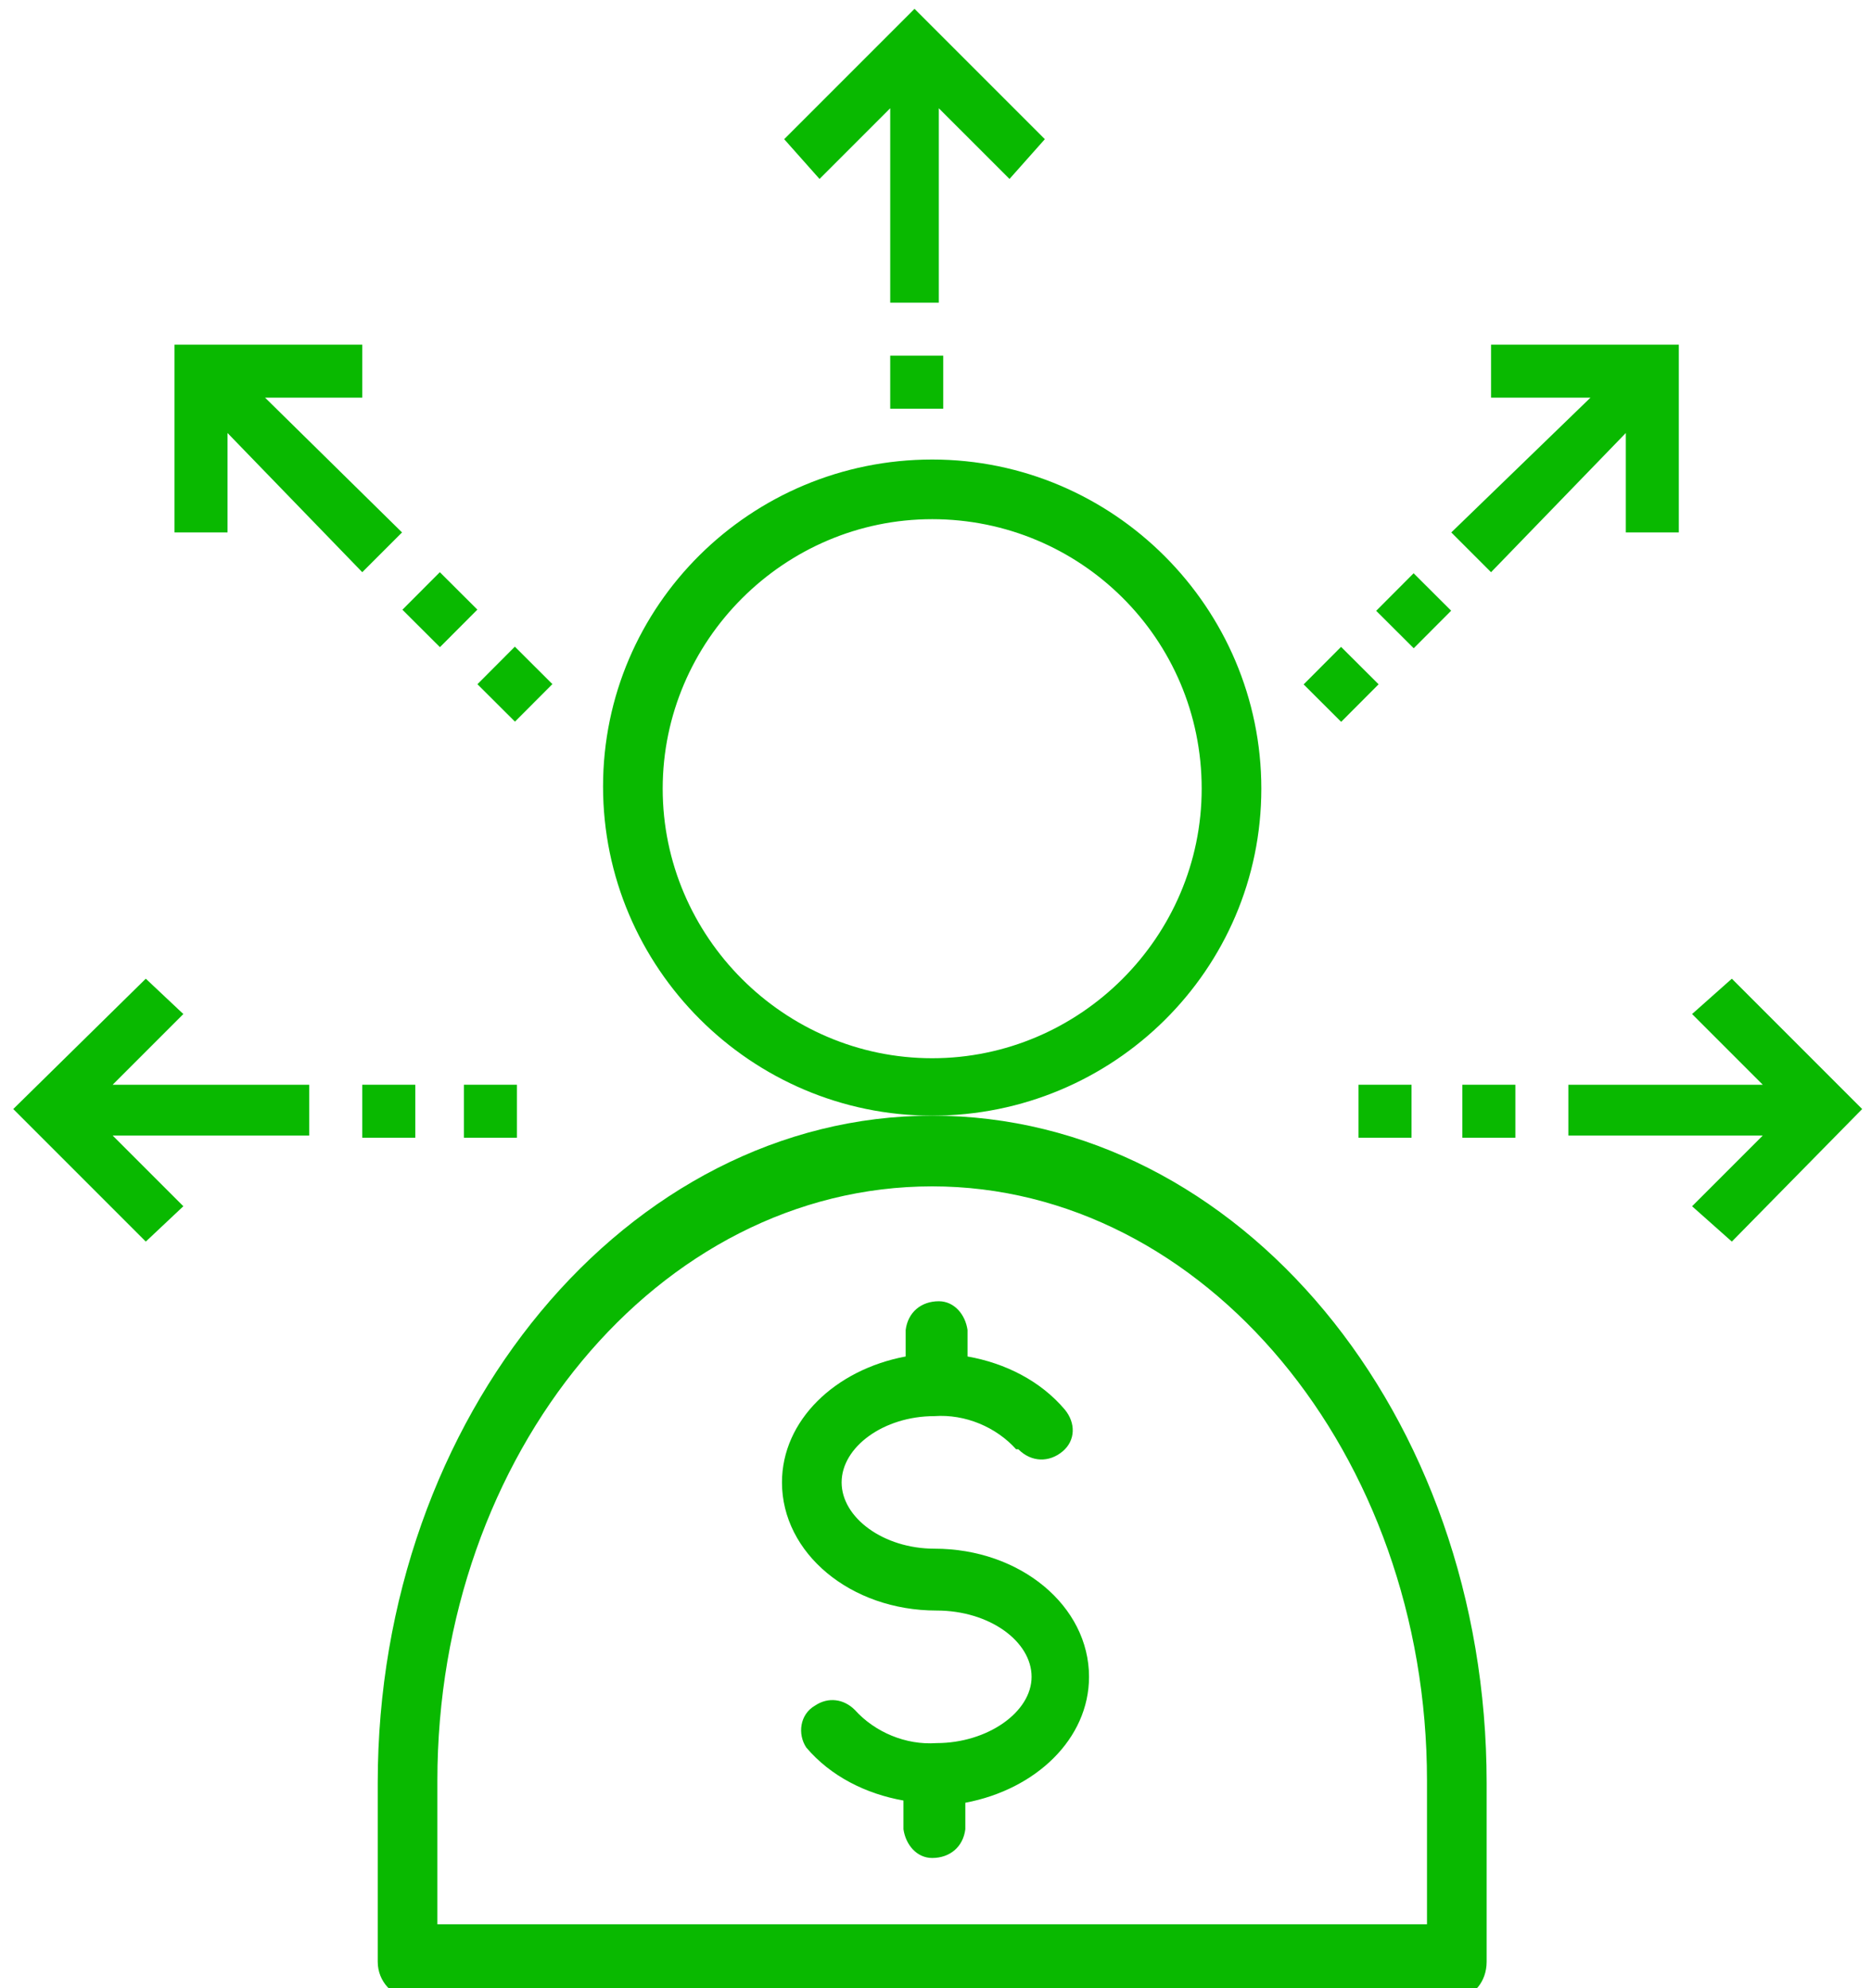
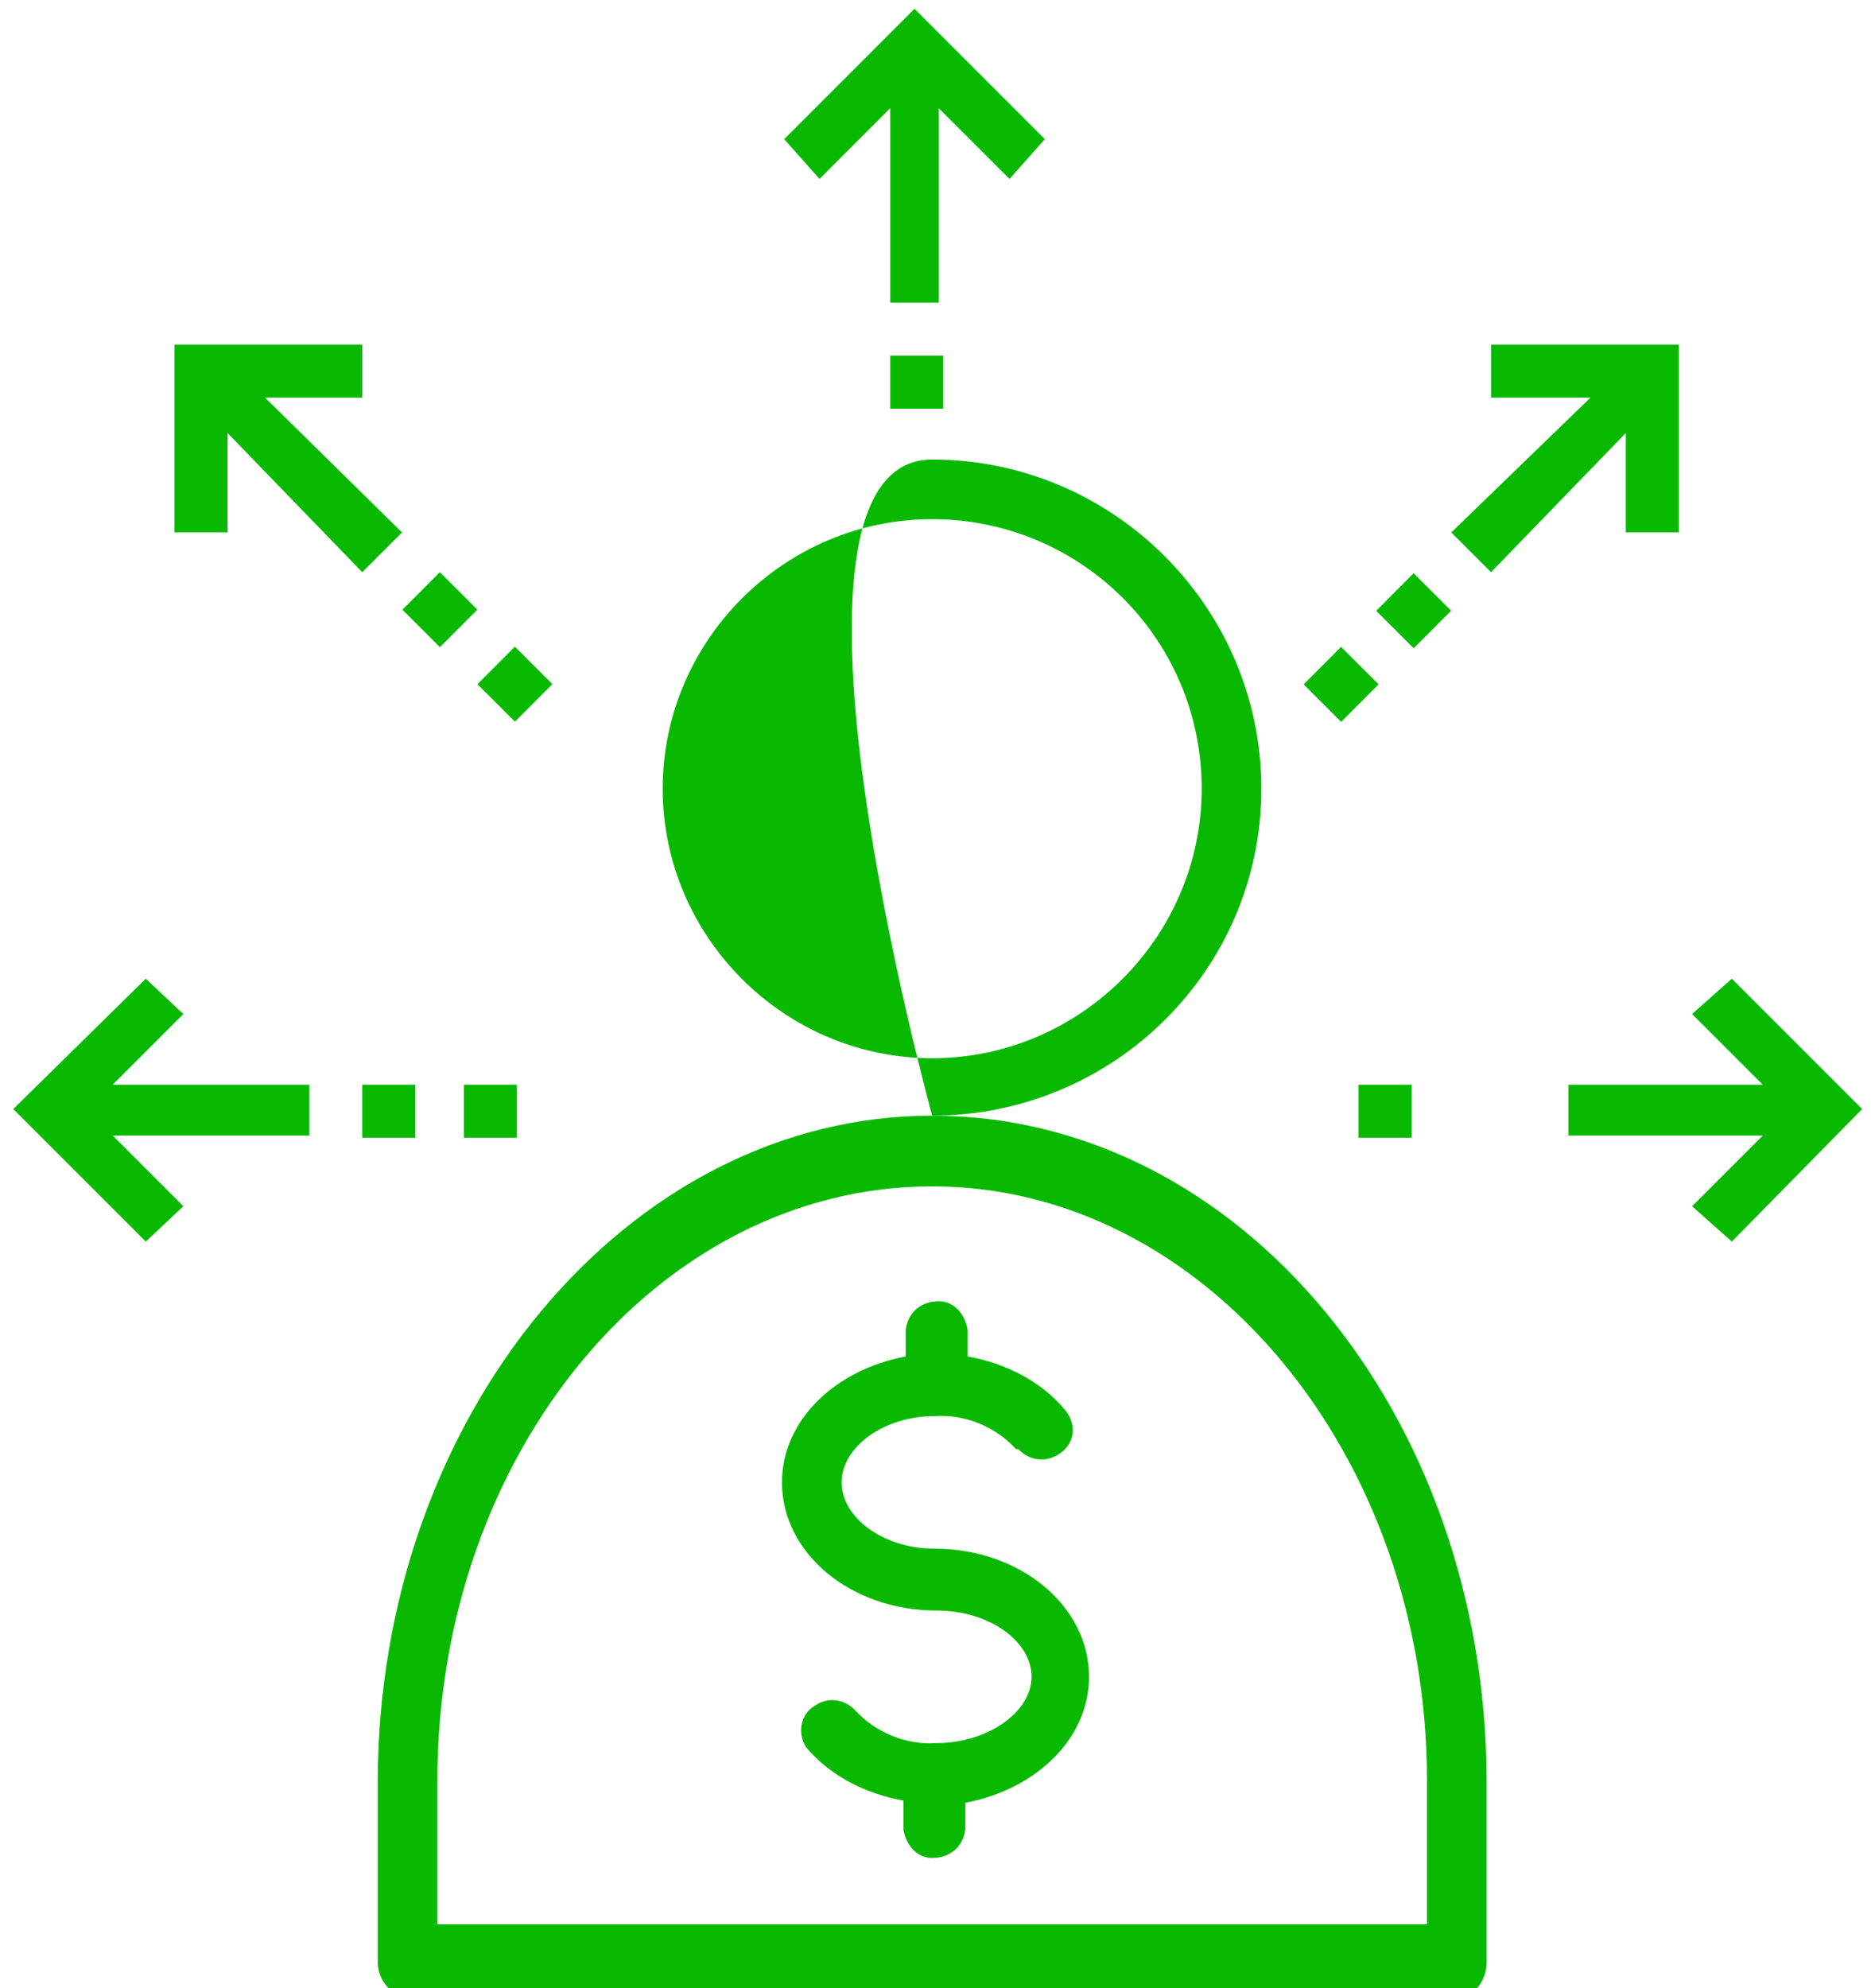
<svg xmlns="http://www.w3.org/2000/svg" version="1.1" id="Layer_1" x="0px" y="0px" viewBox="0 0 84.7 90" style="enable-background:new 0 0 84.7 90;" xml:space="preserve">
  <style type="text/css">
	.st0{fill:#09B900;}
	.st1{fill-rule:evenodd;clip-rule:evenodd;fill:#09B900;}
</style>
  <g>
    <polygon class="st0" points="40.3,4.9 40.3,13.7 42.5,13.7 42.5,4.9 45.7,8.1 47.3,6.3 41.4,0.4 35.5,6.3 37.1,8.1  " />
    <rect x="40.3" y="16.1" class="st0" width="2.4" height="2.4" />
    <polygon class="st0" points="10.3,24.1 10.3,19.6 16.4,25.9 18.2,24.1 12,18 16.4,18 16.4,15.6 7.9,15.6 7.9,24.1  " />
    <rect x="18.7" y="26.4" transform="matrix(0.706 -0.708 0.708 0.706 -13.677 22.2)" class="st0" width="2.4" height="2.4" />
    <rect x="22.1" y="29.8" transform="matrix(0.706 -0.708 0.708 0.706 -15.088 25.578)" class="st0" width="2.4" height="2.4" />
    <polygon class="st0" points="14,49.1 5.1,49.1 8.3,45.9 6.6,44.3 0.6,50.2 6.6,56.2 8.3,54.6 5.1,51.4 14,51.4  " />
    <rect x="16.4" y="49.1" class="st0" width="2.4" height="2.4" />
    <rect x="21" y="49.1" class="st0" width="2.4" height="2.4" />
    <polygon class="st0" points="78.4,44.3 76.6,45.9 79.8,49.1 71,49.1 71,51.4 79.8,51.4 76.6,54.6 78.4,56.2 84.3,50.2  " />
    <rect x="61.5" y="49.1" class="st0" width="2.4" height="2.4" />
-     <rect x="66.2" y="49.1" class="st0" width="2.4" height="2.4" />
    <polygon class="st0" points="67.5,25.9 73.6,19.6 73.6,24.1 76,24.1 76,15.6 67.5,15.6 67.5,18 72,18 65.7,24.1  " />
    <rect x="59.5" y="29.8" transform="matrix(0.706 -0.708 0.708 0.706 -4.09 52.066)" class="st0" width="2.4" height="2.4" />
    <rect x="62.8" y="26.4" transform="matrix(0.706 -0.708 0.708 0.706 -0.728 53.472)" class="st0" width="2.4" height="2.4" />
  </g>
-   <path class="st0" d="M42.2,50.5c-8.2,0-14.9-6.7-14.9-14.9S34,20.8,42.2,20.8s14.9,6.7,14.9,14.9S50.4,50.5,42.2,50.5z M42.2,23.5  c-6.7,0-12.2,5.5-12.2,12.2c0,6.7,5.5,12.2,12.2,12.2c6.7,0,12.2-5.5,12.2-12.2C54.4,28.9,48.9,23.5,42.2,23.5z" />
+   <path class="st0" d="M42.2,50.5S34,20.8,42.2,20.8s14.9,6.7,14.9,14.9S50.4,50.5,42.2,50.5z M42.2,23.5  c-6.7,0-12.2,5.5-12.2,12.2c0,6.7,5.5,12.2,12.2,12.2c6.7,0,12.2-5.5,12.2-12.2C54.4,28.9,48.9,23.5,42.2,23.5z" />
  <path class="st0" d="M66,90.4H18.5c-0.7,0-1.4-0.7-1.4-1.6v-8.1c0-16.6,11.3-30.2,25.1-30.2c13.9,0,25.1,13.5,25.1,30.2v8.1  C67.3,89.7,66.7,90.4,66,90.4z M19.8,87.1h44.8v-6.5c0-14.8-10.1-26.9-22.4-26.9c-12.4,0-22.4,12.1-22.4,26.9V87.1z" />
  <path class="st1" d="M50.6,46.4" />
  <path class="st1" d="M49.3,75.9c0,2.8-2.4,5.1-5.6,5.7v1.2c-0.1,0.8-0.7,1.3-1.5,1.3c-0.7,0-1.2-0.6-1.3-1.3v-1.3  c-1.7-0.3-3.3-1.1-4.4-2.4c-0.4-0.6-0.3-1.5,0.4-1.9c0.6-0.4,1.3-0.3,1.8,0.2c0.9,1,2.3,1.6,3.7,1.5c2.3,0,4.3-1.4,4.3-3  c0-1.6-1.9-3-4.3-3c-3.9,0-7-2.6-7-5.8c0-2.8,2.4-5.1,5.6-5.7v-1.2c0.1-0.8,0.7-1.3,1.5-1.3c0.7,0,1.2,0.6,1.3,1.3v1.2  c1.7,0.3,3.3,1.1,4.4,2.4c0.5,0.6,0.5,1.4-0.1,1.9c-0.6,0.5-1.4,0.5-2-0.1L46,65.6c-0.9-1-2.3-1.6-3.7-1.5c-2.3,0-4.2,1.4-4.2,3  s1.9,3,4.2,3C46.2,70.1,49.3,72.7,49.3,75.9L49.3,75.9z" />
</svg>